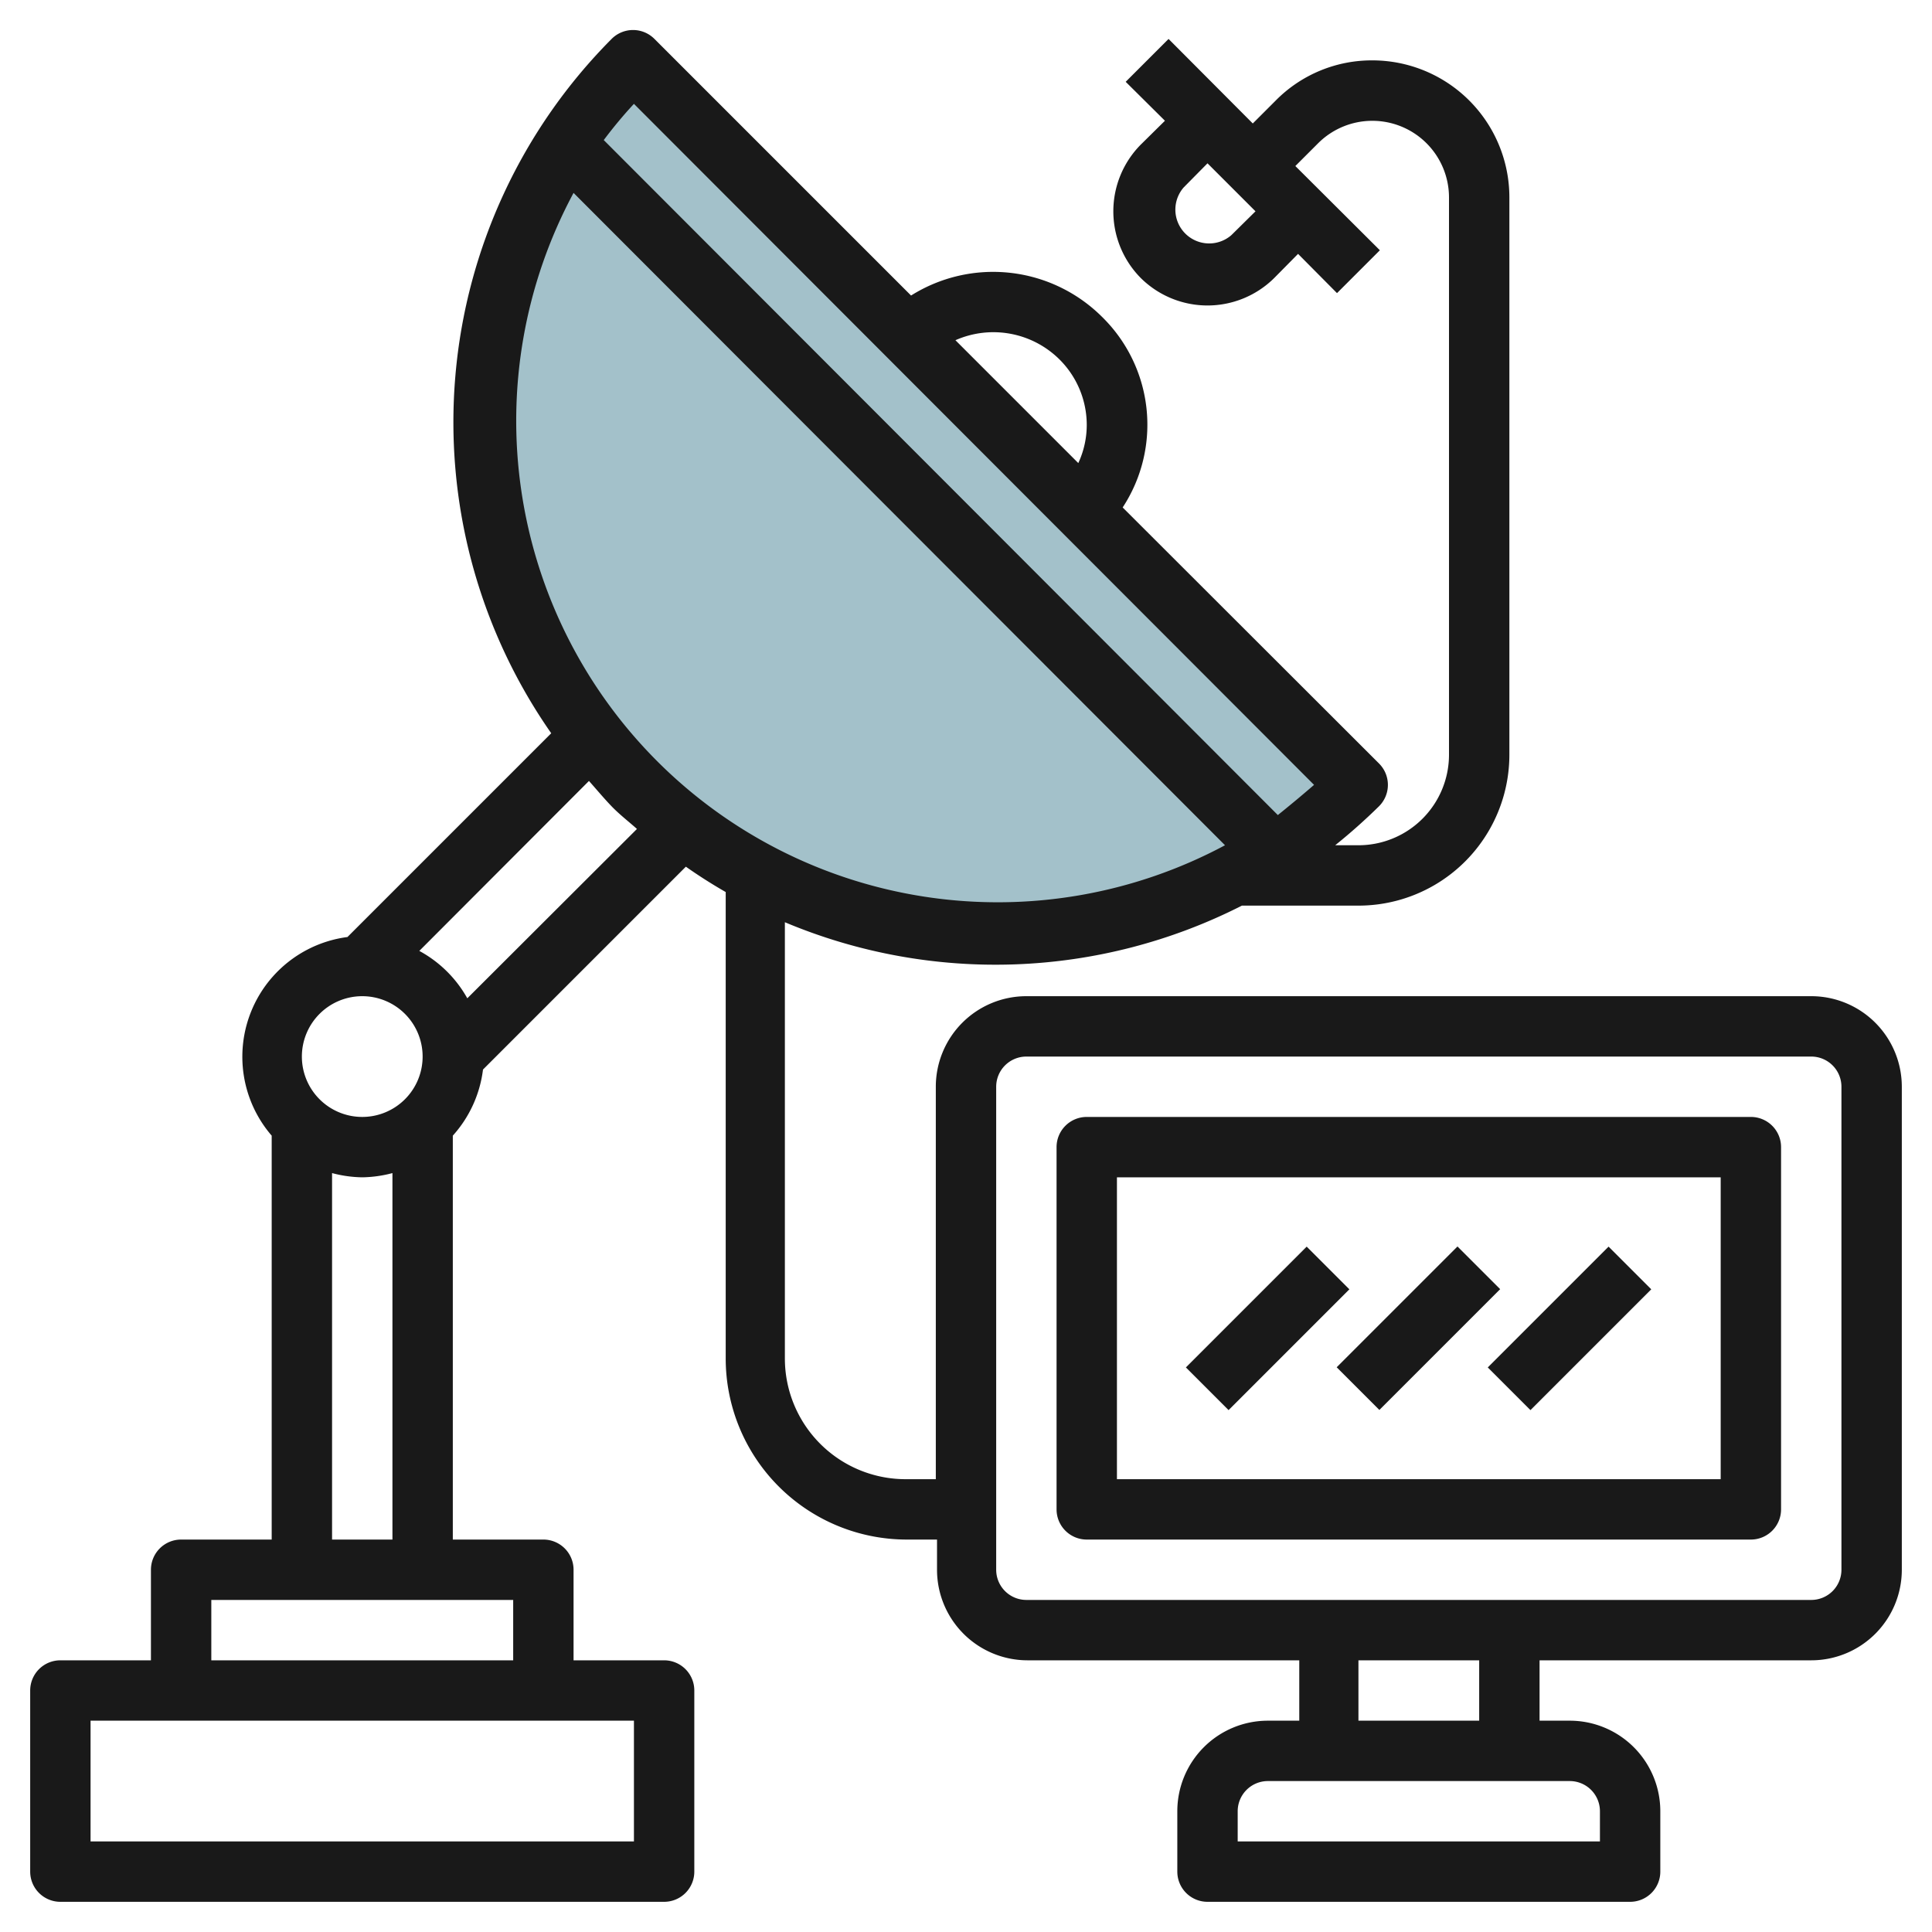
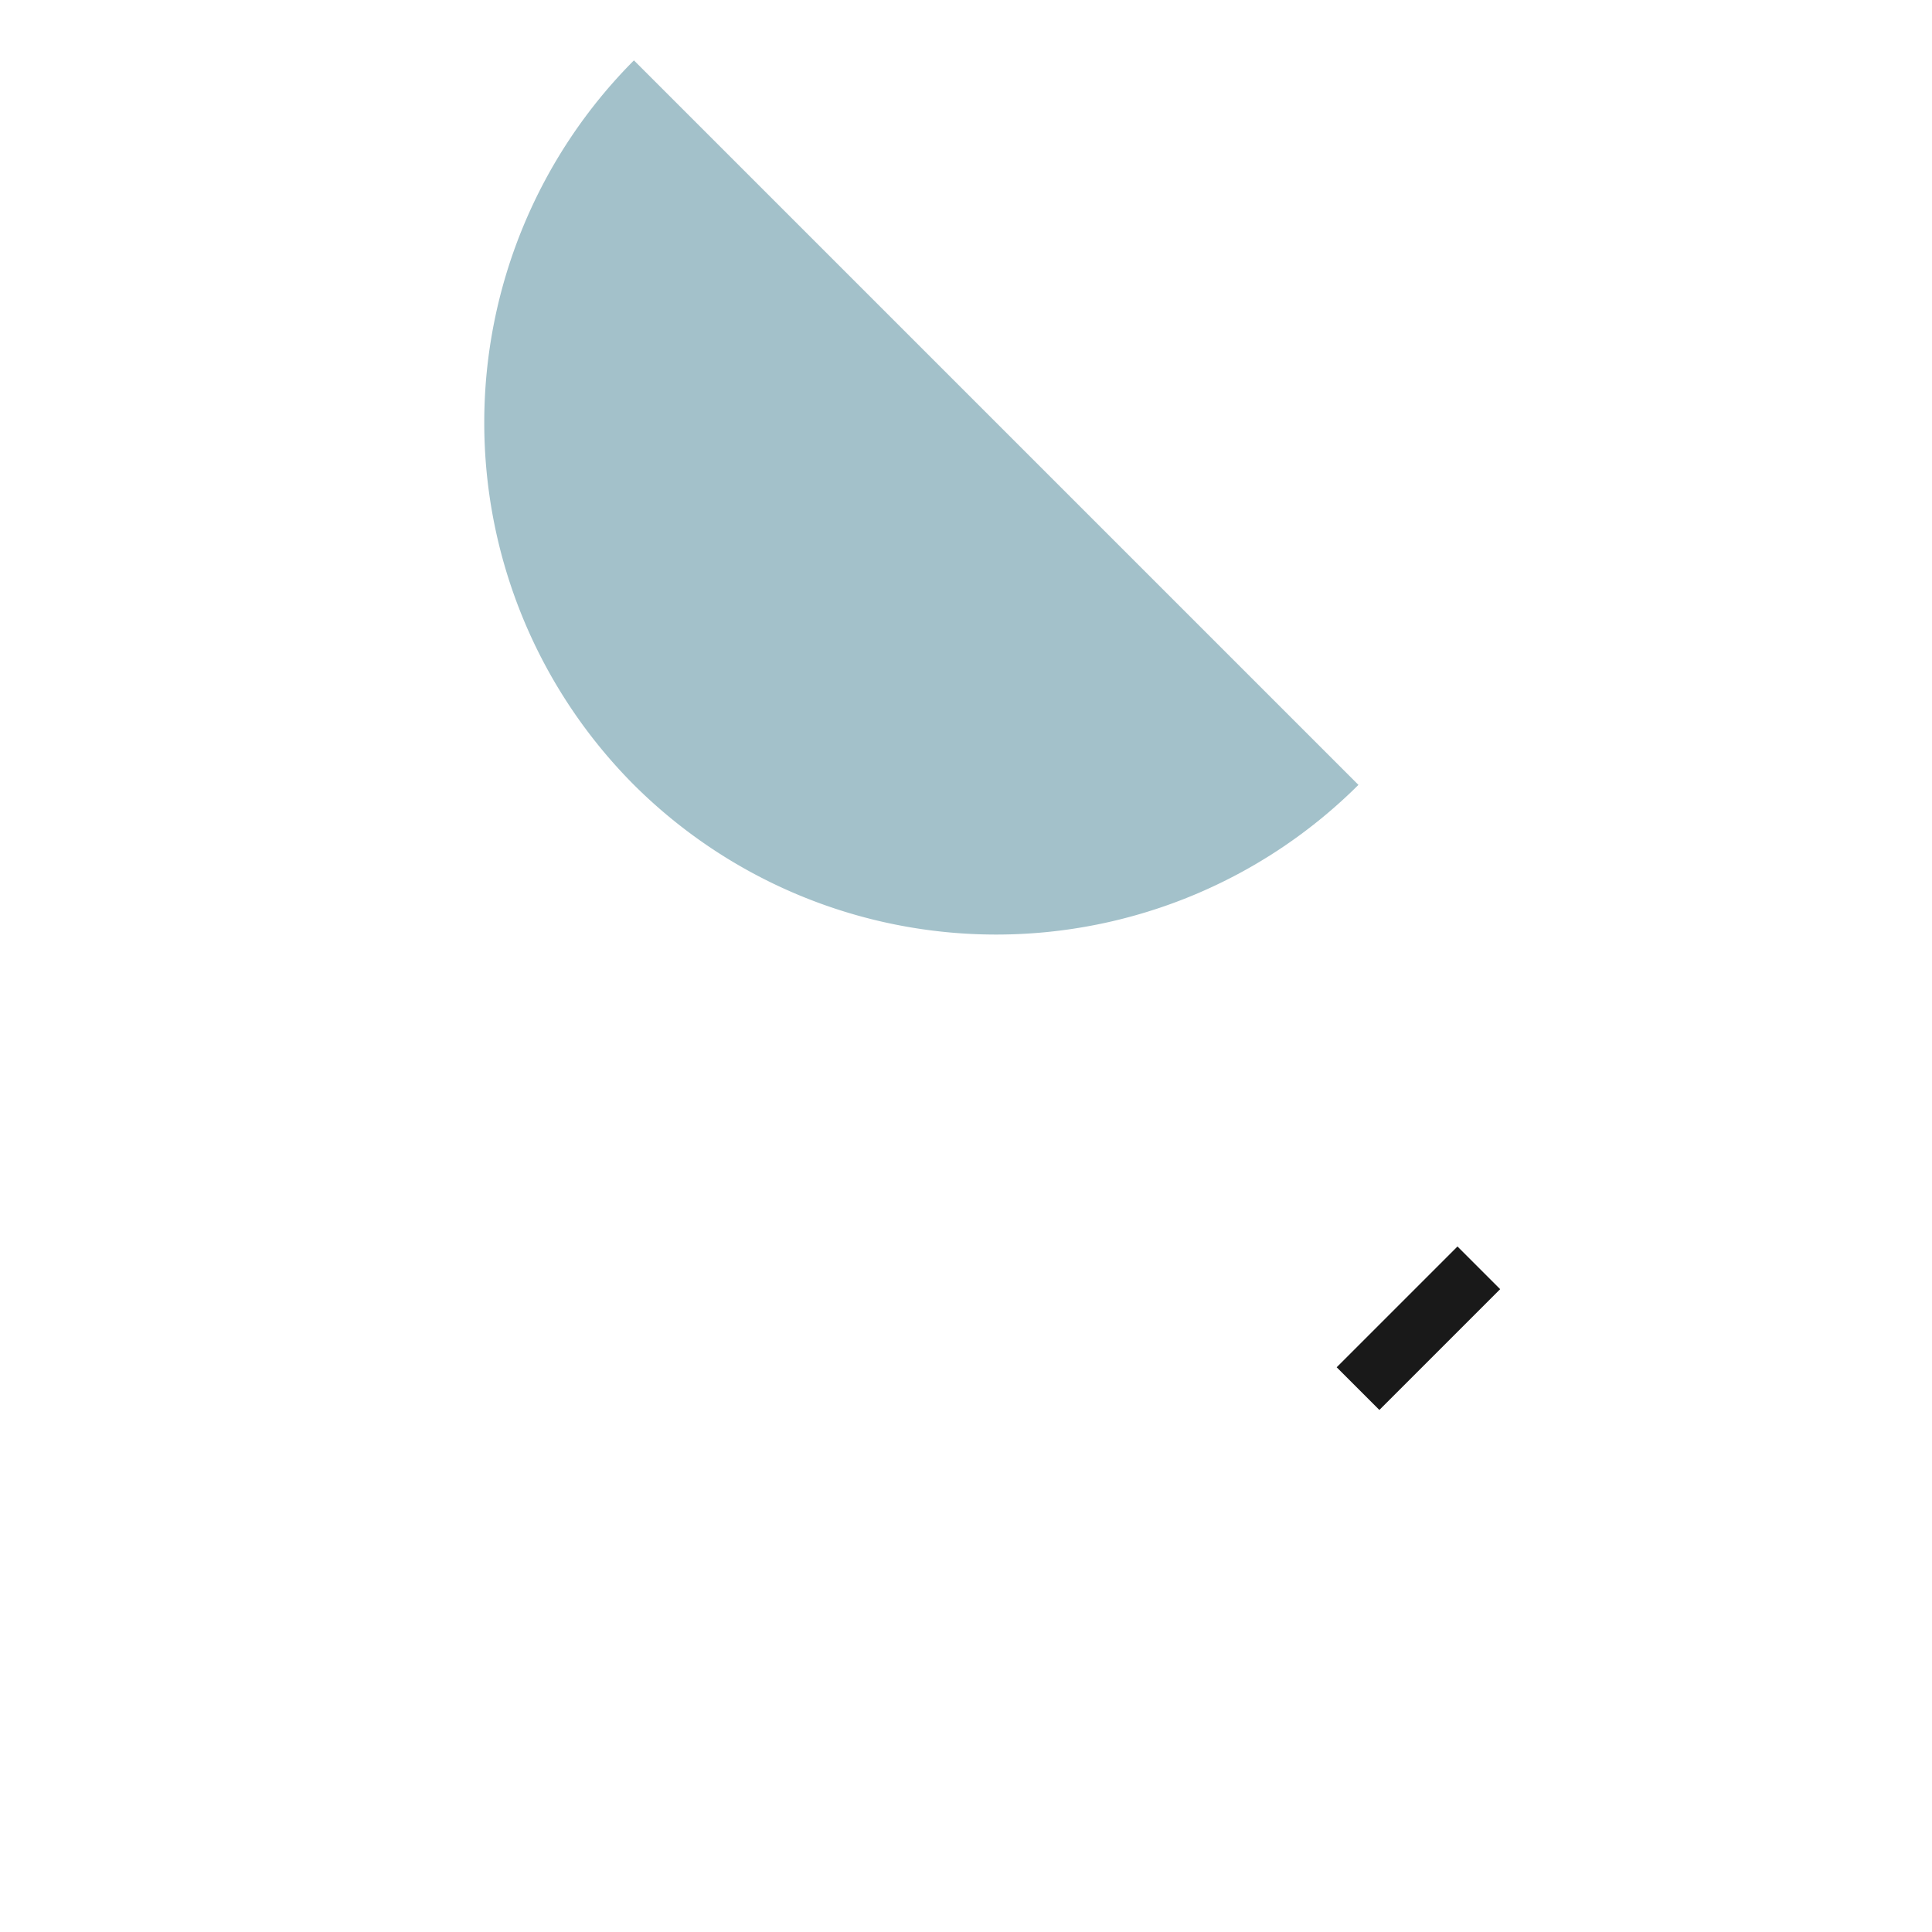
<svg xmlns="http://www.w3.org/2000/svg" height="512" viewBox="0 0 64 64" width="512">
  <g id="Layer_11" data-name="Layer 11">
    <path d="m21 2a17 17 0 0 0 0 24 17 17 0 0 0 24 0z" fill="#a3c1ca" />
    <g fill="#191919">
-       <path d="m60 33h-26a3 3 0 0 0 -3 3v13h-1a4 4 0 0 1 -4-4v-14.45a18 18 0 0 0 15.14-.55h3.86a5 5 0 0 0 5-5v-18.46a4.54 4.54 0 0 0 -4.54-4.54 4.47 4.47 0 0 0 -3.2 1.33l-.76.76-2.79-2.8-1.42 1.42 1.3 1.29-.8.79a3.14 3.14 0 0 0 0 4.42 3.14 3.14 0 0 0 4.42 0l.79-.8 1.29 1.3 1.42-1.42-2.8-2.79.76-.76a2.54 2.54 0 0 1 4.33 1.8v18.46a3 3 0 0 1 -3 3h-.77a19.4 19.4 0 0 0 1.45-1.29 1 1 0 0 0 0-1.42l-8.49-8.48a5 5 0 0 0 -.69-6.32 5.11 5.11 0 0 0 -6.32-.7l-8.5-8.5a1 1 0 0 0 -1.42 0 18 18 0 0 0 -2 23l-6.75 6.75a4 4 0 0 0 -2.51 6.58v13.38h-3a1 1 0 0 0 -1 1v3h-3a1 1 0 0 0 -1 1v6a1 1 0 0 0 1 1h20a1 1 0 0 0 1-1v-6a1 1 0 0 0 -1-1h-3v-3a1 1 0 0 0 -1-1h-3v-13.38a4 4 0 0 0 1-2.19l6.72-6.72q.64.45 1.32.84v15.45a6 6 0 0 0 6 6h1v1a3 3 0 0 0 3 3h9v2h-1.04a3 3 0 0 0 -3 3v2a1 1 0 0 0 1 1h14a1 1 0 0 0 1-1v-2a3 3 0 0 0 -3-3h-1v-2h9a3 3 0 0 0 3-3v-16a3 3 0 0 0 -3-3zm-19.21-25.21a1.12 1.12 0 0 1 -1.58-1.58l.79-.8 1.59 1.59zm-5.7 4.11a3.06 3.06 0 0 1 .91 2.18 3 3 0 0 1 -.28 1.26l-4.07-4.07a3.11 3.11 0 0 1 3.44.63zm-14.09-8.46 22.53 22.56q-.59.51-1.2 1l-22.33-22.36q.48-.64 1-1.2zm-2 2.95 21.58 21.61a15.95 15.95 0 0 1 -21.58-21.61zm-7 26.61a2 2 0 1 1 -2 2 2 2 0 0 1 2-2zm9 28h-18v-4h18zm-4-6h-10v-2h10zm-6-4v-12.14a4.09 4.09 0 0 0 1 .14 4.09 4.09 0 0 0 1-.14v12.14zm4.48-17.93a4 4 0 0 0 -1.59-1.57l5.62-5.63c.25.28.49.57.75.84s.56.5.84.75zm37.52 26.93v1h-12v-1a1 1 0 0 1 1-1h10a1 1 0 0 1 1 1zm-4-3h-4v-2h4zm12-5a1 1 0 0 1 -1 1h-26a1 1 0 0 1 -1-1v-16a1 1 0 0 1 1-1h26a1 1 0 0 1 1 1z" />
-       <path d="m58 37h-22a1 1 0 0 0 -1 1v12a1 1 0 0 0 1 1h22a1 1 0 0 0 1-1v-12a1 1 0 0 0 -1-1zm-1 12h-20v-10h20z" />
-       <path d="m39.17 43h5.66v2h-5.66z" transform="matrix(.707 -.707 .707 .707 -18.81 42.59)" />
      <path d="m44.17 43h5.66v2h-5.66z" transform="matrix(.707 -.707 .707 .707 -17.35 46.12)" />
-       <path d="m49.17 43h5.66v2h-5.66z" transform="matrix(.707 -.707 .707 .707 -15.88 49.66)" />
    </g>
  </g>
</svg>